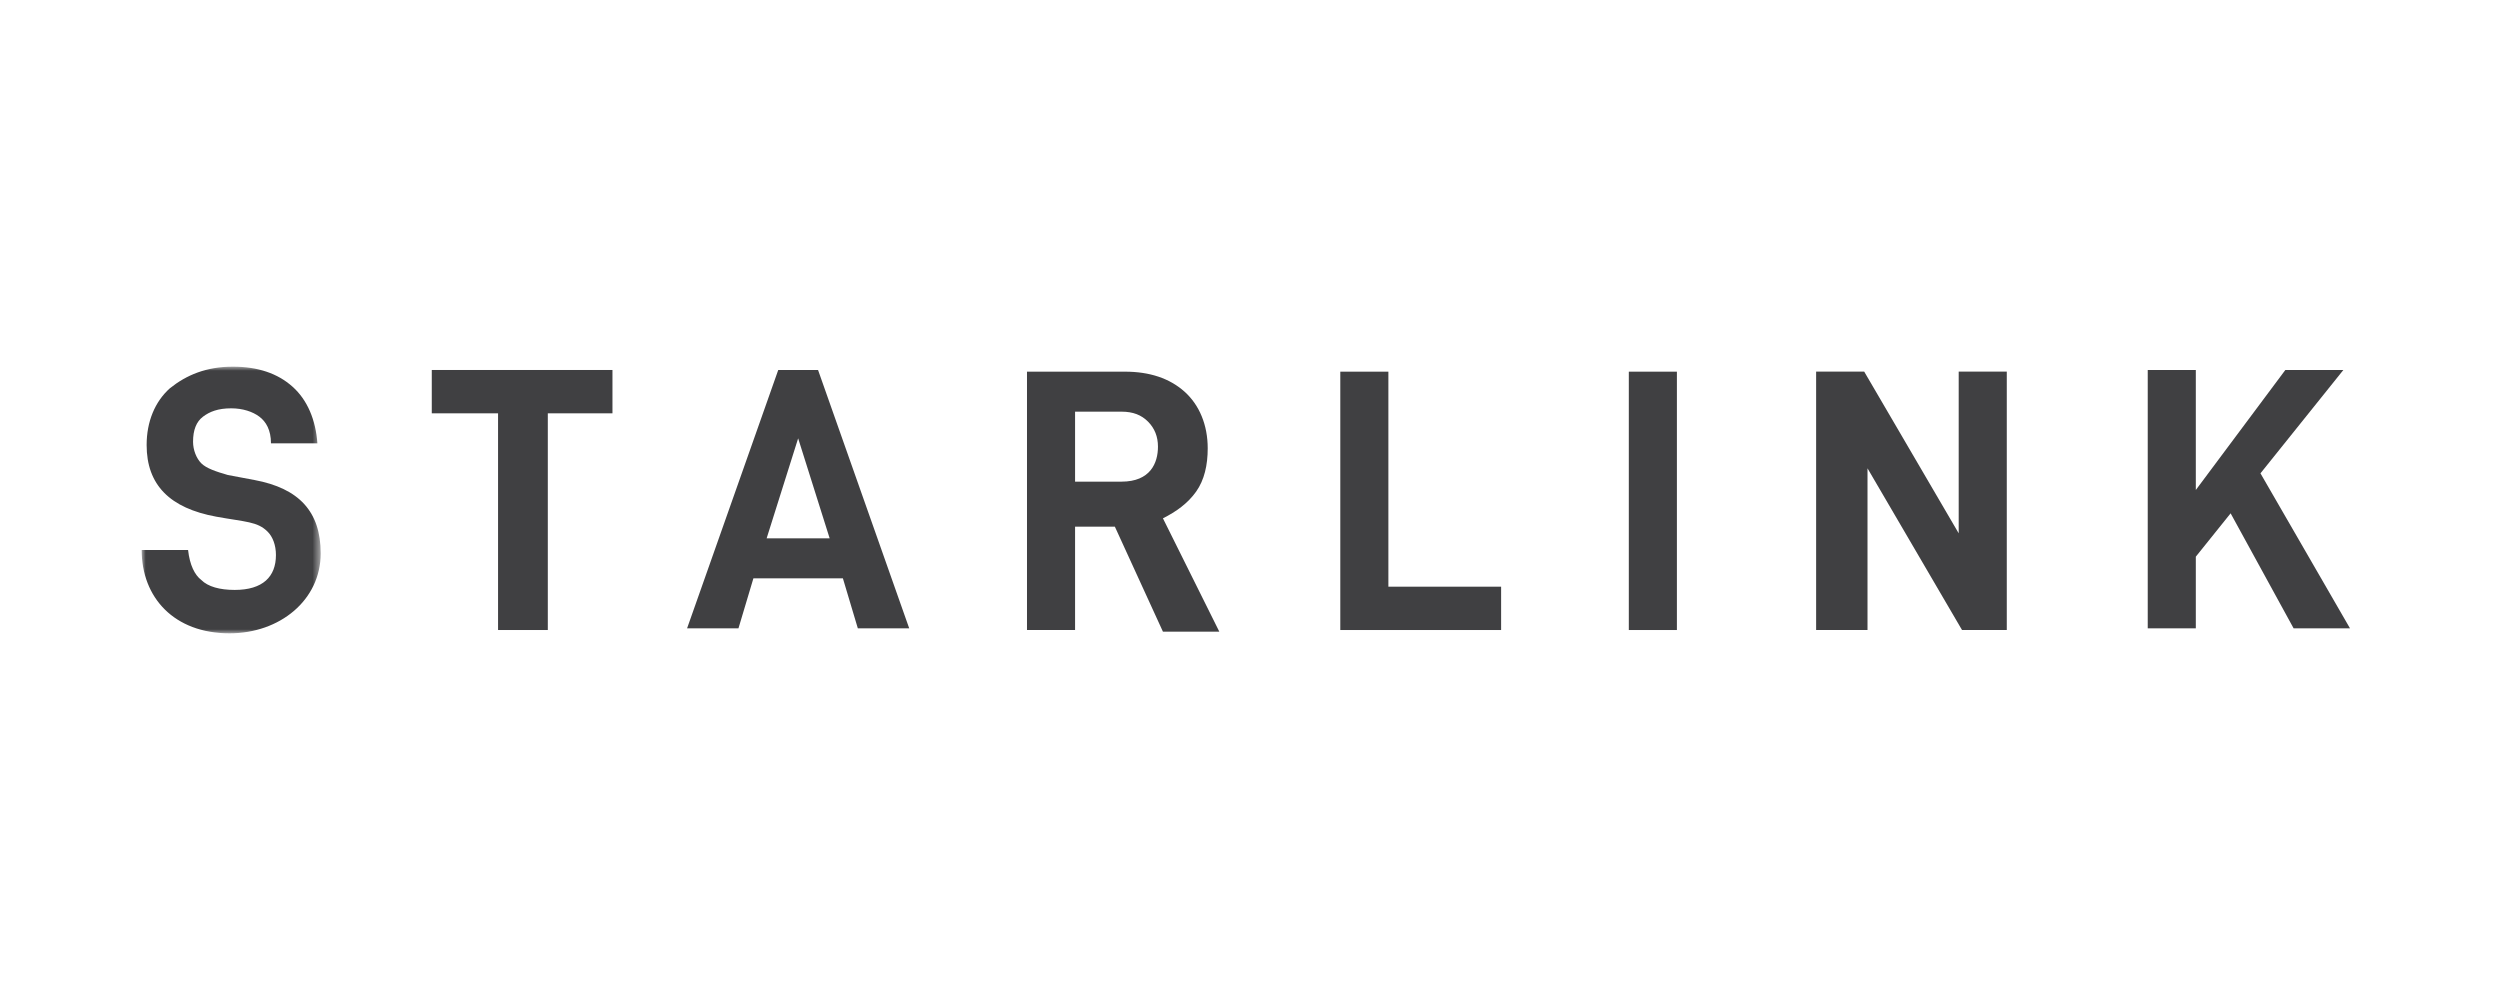
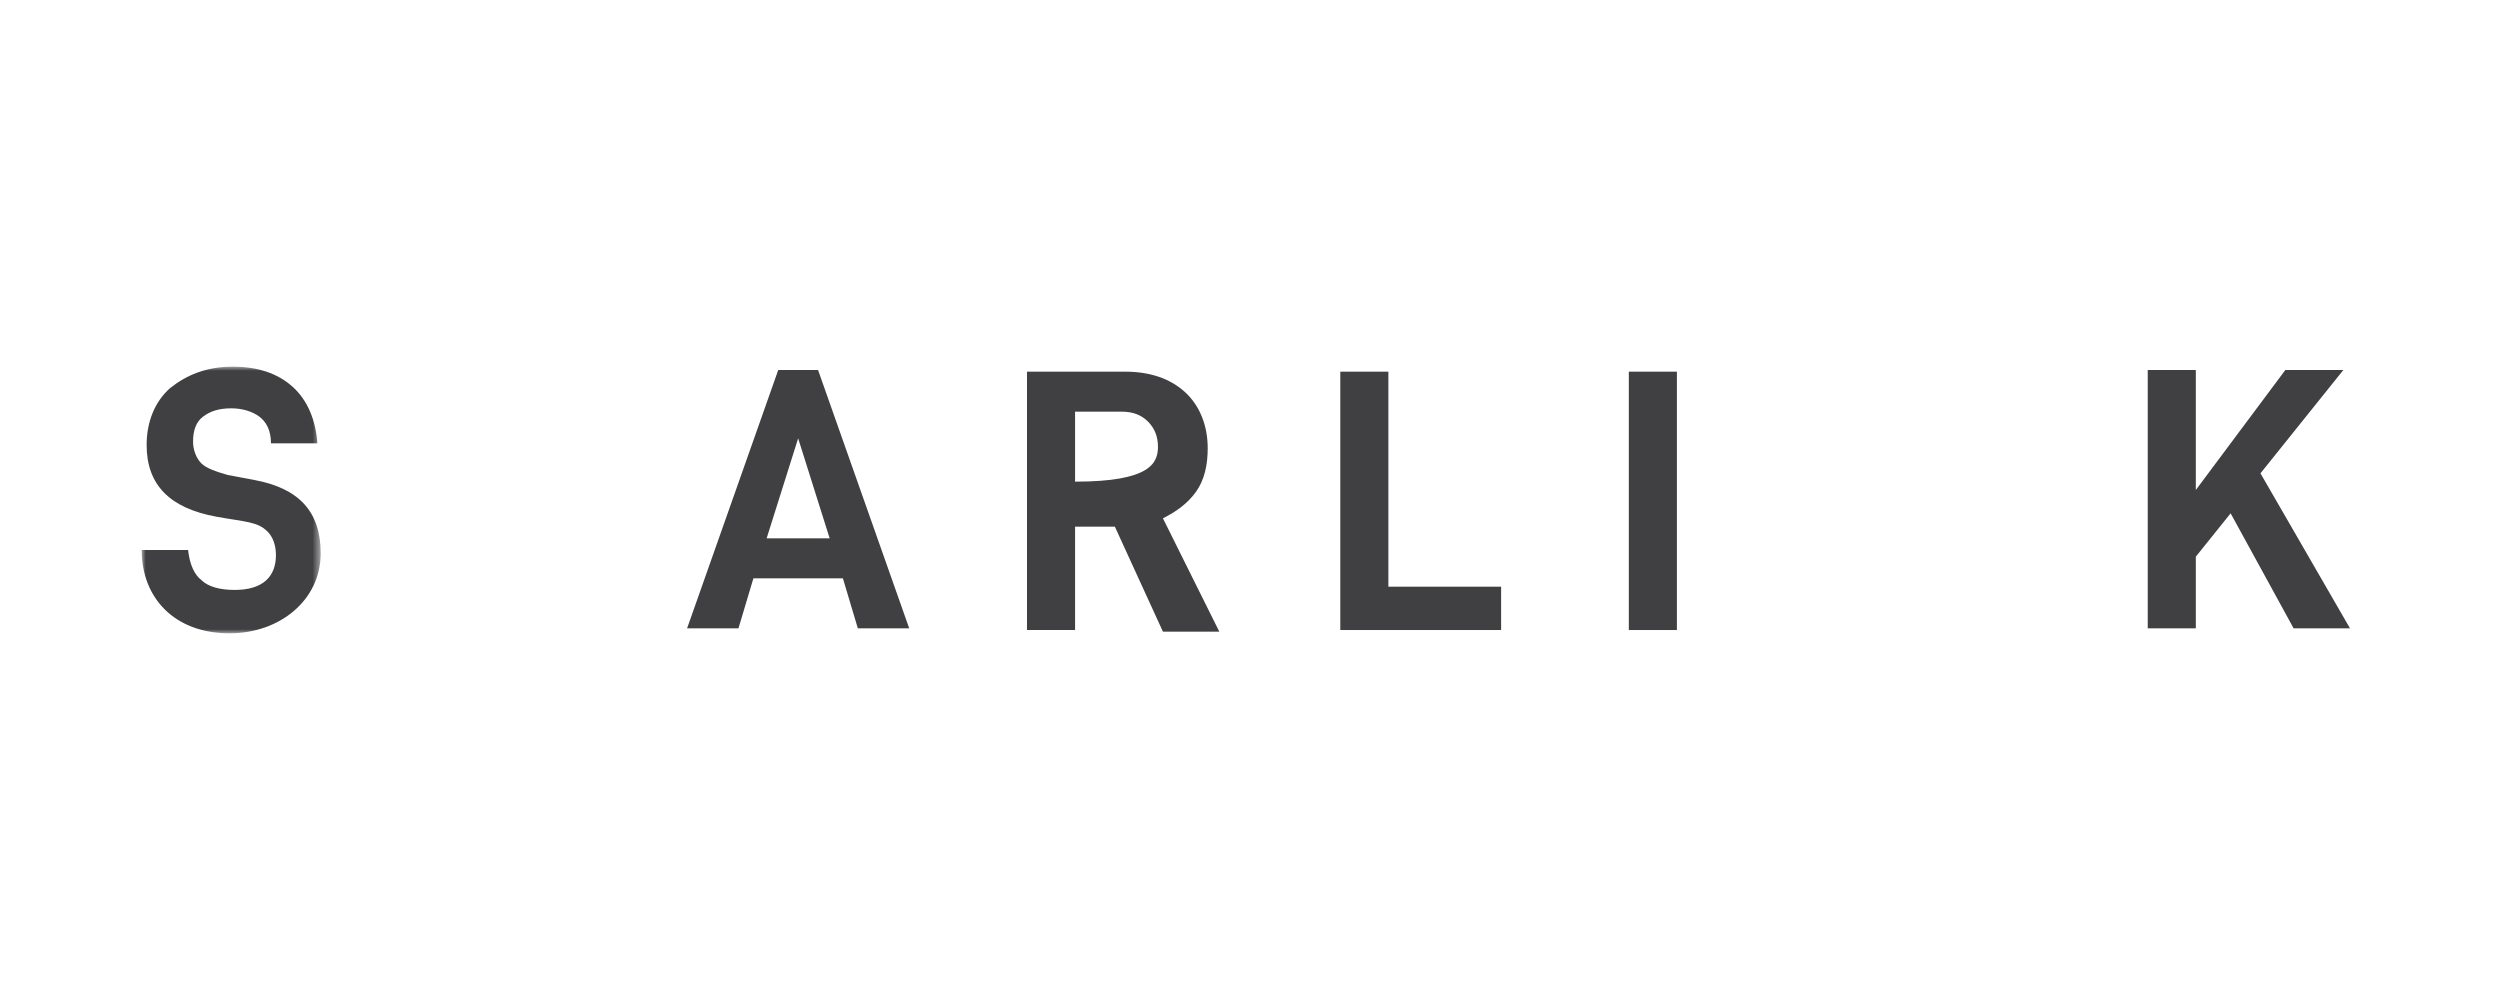
<svg xmlns="http://www.w3.org/2000/svg" xmlns:xlink="http://www.w3.org/1999/xlink" width="300px" height="120px" viewBox="0 0 300 120" version="1.1">
  <title>KDA_Partner_Logo_Starlink_</title>
  <defs>
    <polygon id="path-1" points="0 0 21.483 0 21.483 32 0 32" />
  </defs>
  <g id="KDA_Partner_Logo_Starlink_" stroke="none" stroke-width="1" fill="none" fill-rule="evenodd">
    <g id="Group-58" transform="translate(17, 44)">
      <g id="Group-43">
        <mask id="mask-2" fill="white">
          <use xlink:href="#path-1" />
        </mask>
        <g id="Clip-42" />
        <path d="M8.951,18.001 C3.385,16.981 0.596,14.199 0.596,9.4 C0.596,6.6 1.589,4.199 3.381,2.598 C5.37,1.001 7.759,-0.001 10.94,-0.001 C13.925,-0.001 16.313,0.8 18.102,2.401 C19.895,3.998 20.887,6.399 21.087,9.199 L15.517,9.199 C15.517,7.602 14.921,6.6 14.125,6.001 C13.328,5.402 12.136,4.999 10.744,4.999 C9.151,4.999 8.155,5.402 7.359,6.001 C6.562,6.6 6.166,7.602 6.166,9.002 C6.166,10 6.562,11.001 7.159,11.601 C7.759,12.2 8.951,12.602 10.344,13.001 L13.528,13.6 C18.898,14.602 21.483,17.401 21.483,22.402 C21.483,28.009 16.584,32 10.544,32 C3.896,32 0,27.703 0,22.003 L5.57,22.003 C5.77,23.802 6.366,25 7.159,25.6 C7.955,26.4 9.373,26.791 11.162,26.791 C14.543,26.791 16.113,25.201 16.113,22.603 C16.113,21.4 15.717,20.402 15.117,19.803 C13.888,18.57 12.492,18.649 8.951,18.001" id="Fill-41" fill="#404042" mask="url(#mask-2)" />
      </g>
-       <polygon id="Fill-44" fill="#404042" points="48.737 5.599 48.737 31.602 42.767 31.602 42.767 5.599 34.813 5.599 34.813 0.398 56.496 0.398 56.496 5.599" />
      <path d="M78.778,8.6 L74.996,20.6 L82.559,20.6 L78.778,8.6 Z M73.408,25.403 L71.615,31.401 L65.449,31.401 L76.389,0.398 L81.166,0.398 L92.106,31.401 L85.94,31.401 L84.148,25.403 L73.408,25.403 Z" id="Fill-46" fill="#404042" />
-       <path d="M121.956,9.598 C121.956,8.399 121.56,7.398 120.764,6.597 C119.967,5.797 118.971,5.399 117.579,5.399 L112.009,5.399 L112.009,13.798 L117.579,13.798 C121.038,13.798 121.956,11.568 121.956,9.598 L121.956,9.598 Z M112.009,18.999 L112.009,31.599 L106.239,31.599 L106.239,0.599 L117.979,0.599 C120.964,0.599 123.349,1.4 125.141,2.997 C126.93,4.598 127.926,7 127.926,9.799 C127.926,11.799 127.526,13.601 126.533,14.997 C125.537,16.401 124.145,17.398 122.552,18.199 L129.318,31.8 L122.552,31.8 L116.782,19.197 L112.009,19.197 L112.009,18.999 Z" id="Fill-48" fill="#404042" />
+       <path d="M121.956,9.598 C121.956,8.399 121.56,7.398 120.764,6.597 C119.967,5.797 118.971,5.399 117.579,5.399 L112.009,5.399 L112.009,13.798 C121.038,13.798 121.956,11.568 121.956,9.598 L121.956,9.598 Z M112.009,18.999 L112.009,31.599 L106.239,31.599 L106.239,0.599 L117.979,0.599 C120.964,0.599 123.349,1.4 125.141,2.997 C126.93,4.598 127.926,7 127.926,9.799 C127.926,11.799 127.526,13.601 126.533,14.997 C125.537,16.401 124.145,17.398 122.552,18.199 L129.318,31.8 L122.552,31.8 L116.782,19.197 L112.009,19.197 L112.009,18.999 Z" id="Fill-48" fill="#404042" />
      <polygon id="Fill-50" fill="#404042" points="149.606 0.399 149.606 26.402 163.134 26.402 163.134 31.603 143.836 31.603 143.836 0.6 149.606 0.6" />
      <polygon id="Fill-52" fill="#404042" points="184.228 0.399 184.228 31.603 178.458 31.603 178.458 0.6 184.228 0.6" />
-       <polygon id="Fill-54" fill="#404042" points="224.211 31.599 218.441 31.599 207.101 12.198 207.101 31.599 200.935 31.599 200.935 0.596 206.705 0.596 218.044 19.998 218.044 0.596 223.814 0.596 223.814 31.599" />
      <polygon id="Fill-56" fill="#404042" points="246.498 22.8 246.498 31.401 240.728 31.401 240.728 0.398 246.498 0.398 246.498 14.799 257.241 0.398 264.204 0.398 254.256 12.8 265 31.401 258.234 31.401 250.675 17.599" />
    </g>
  </g>
</svg>